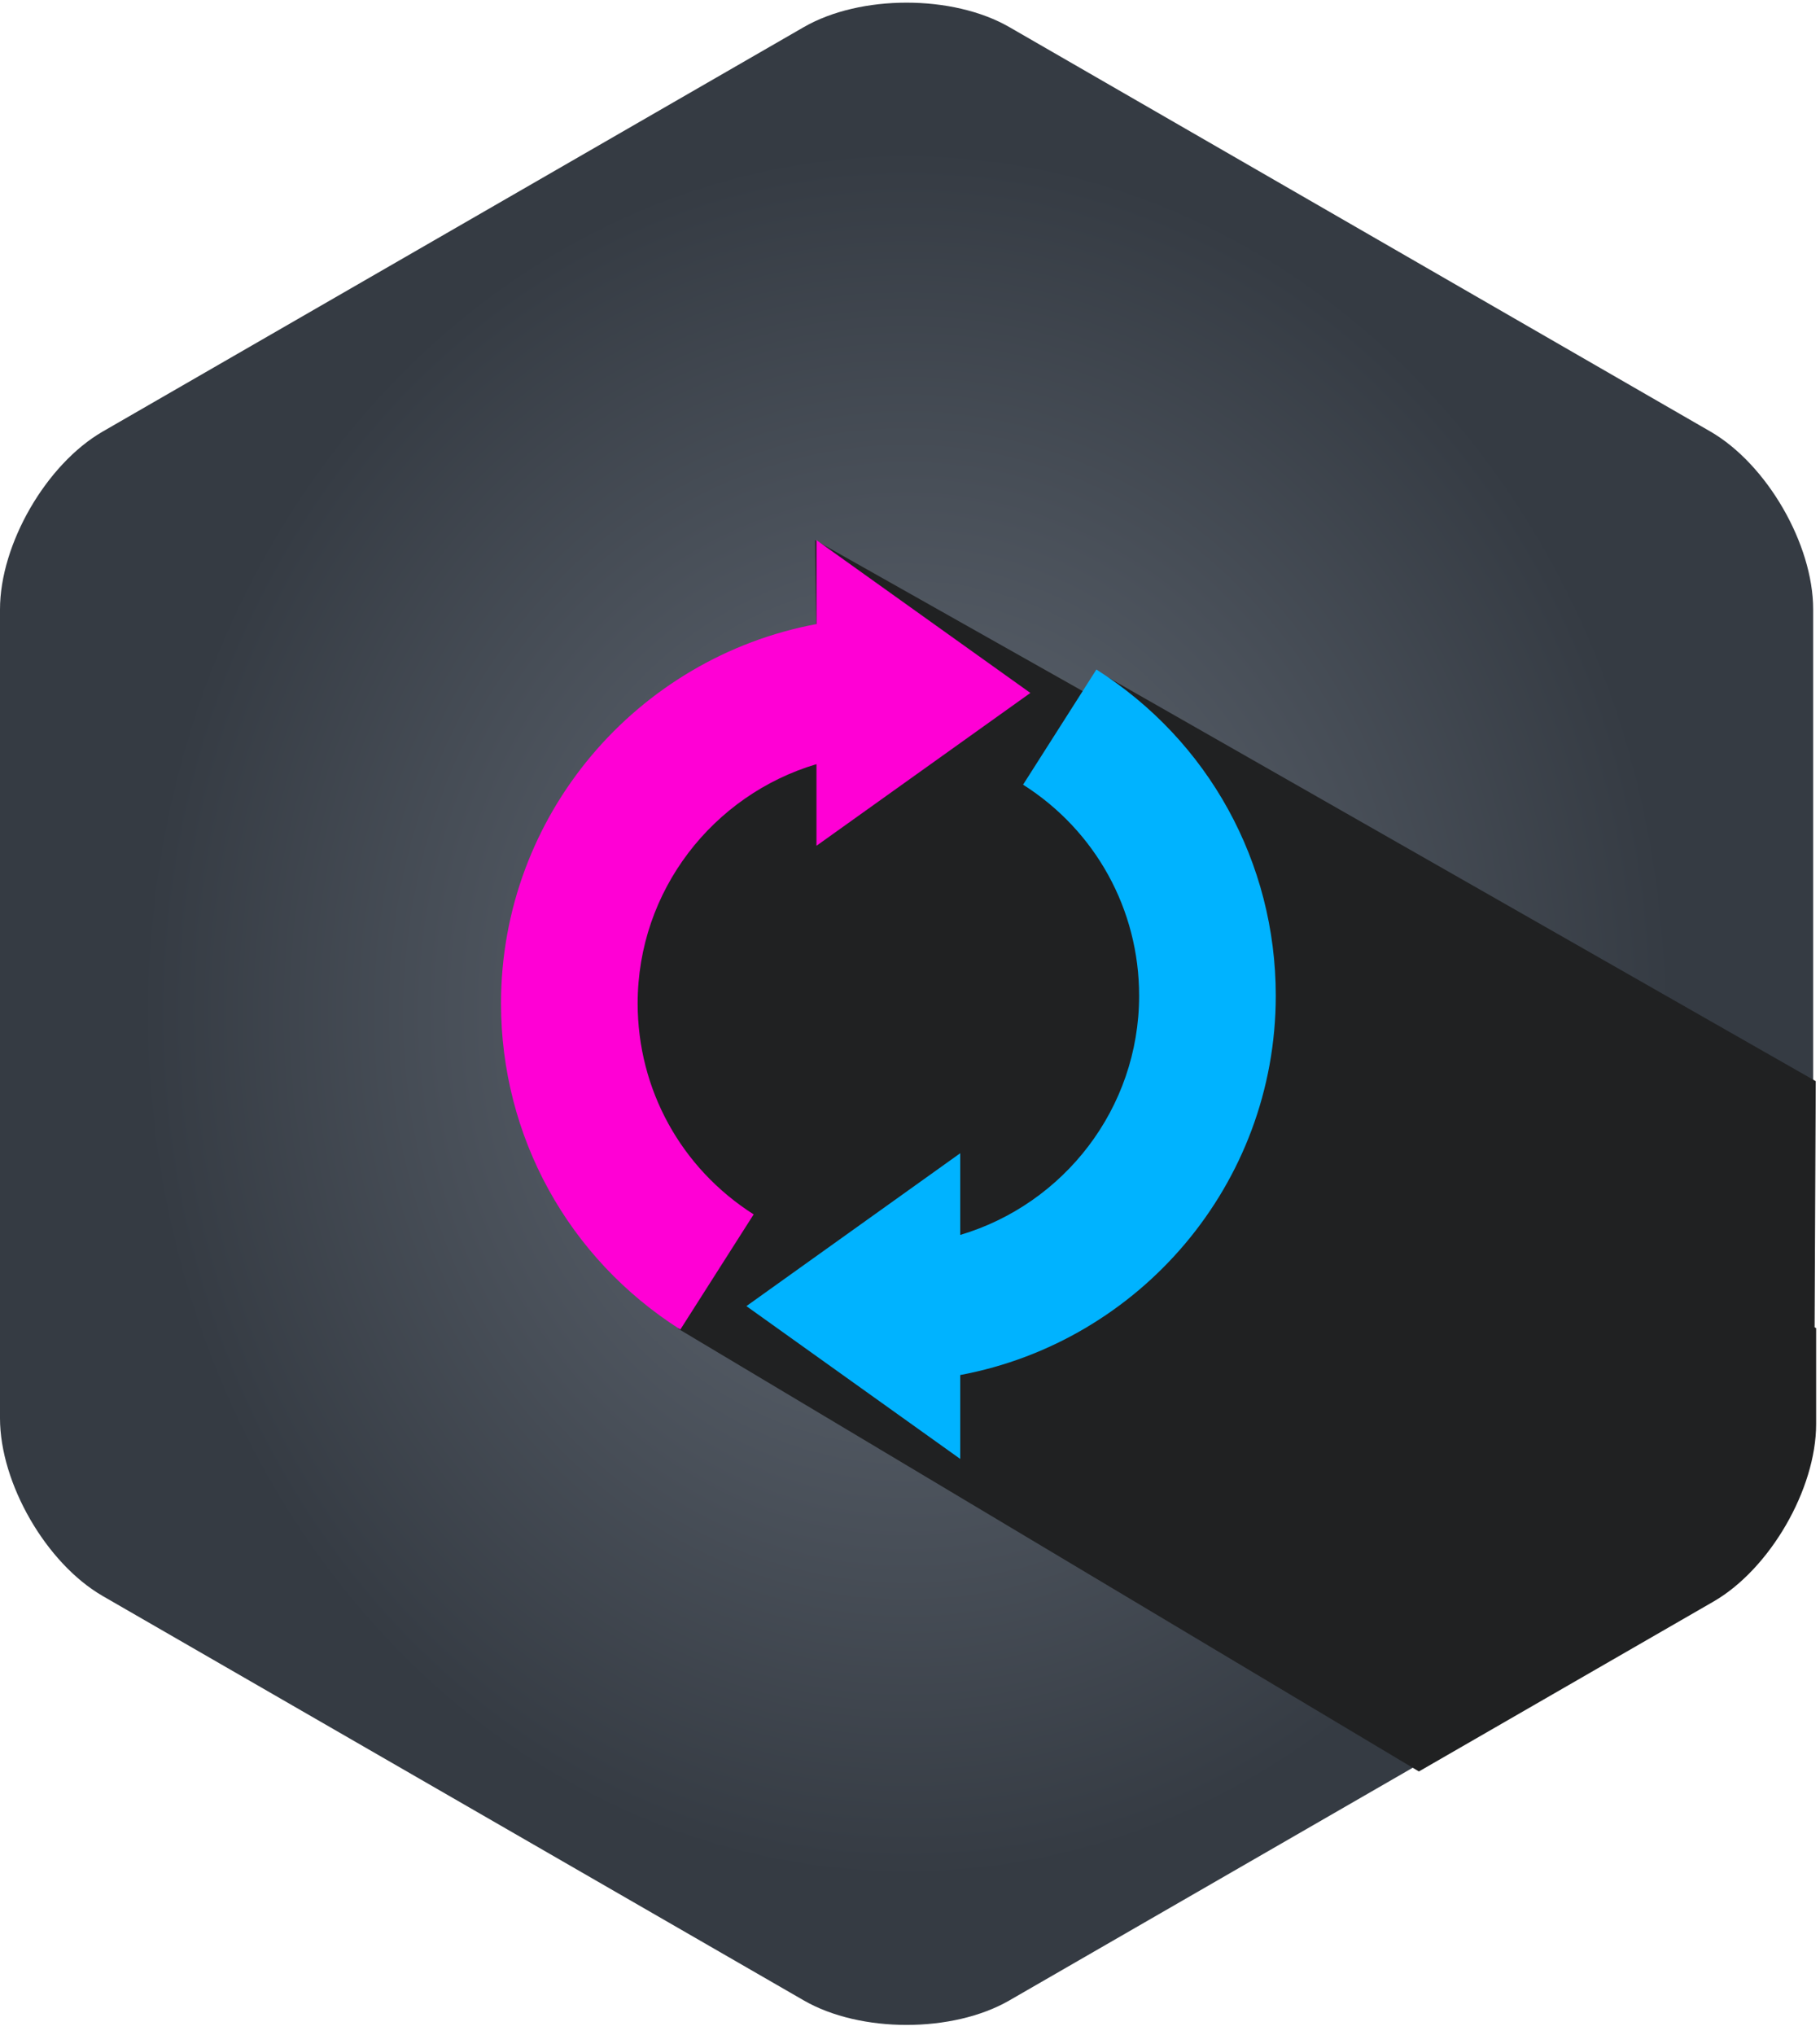
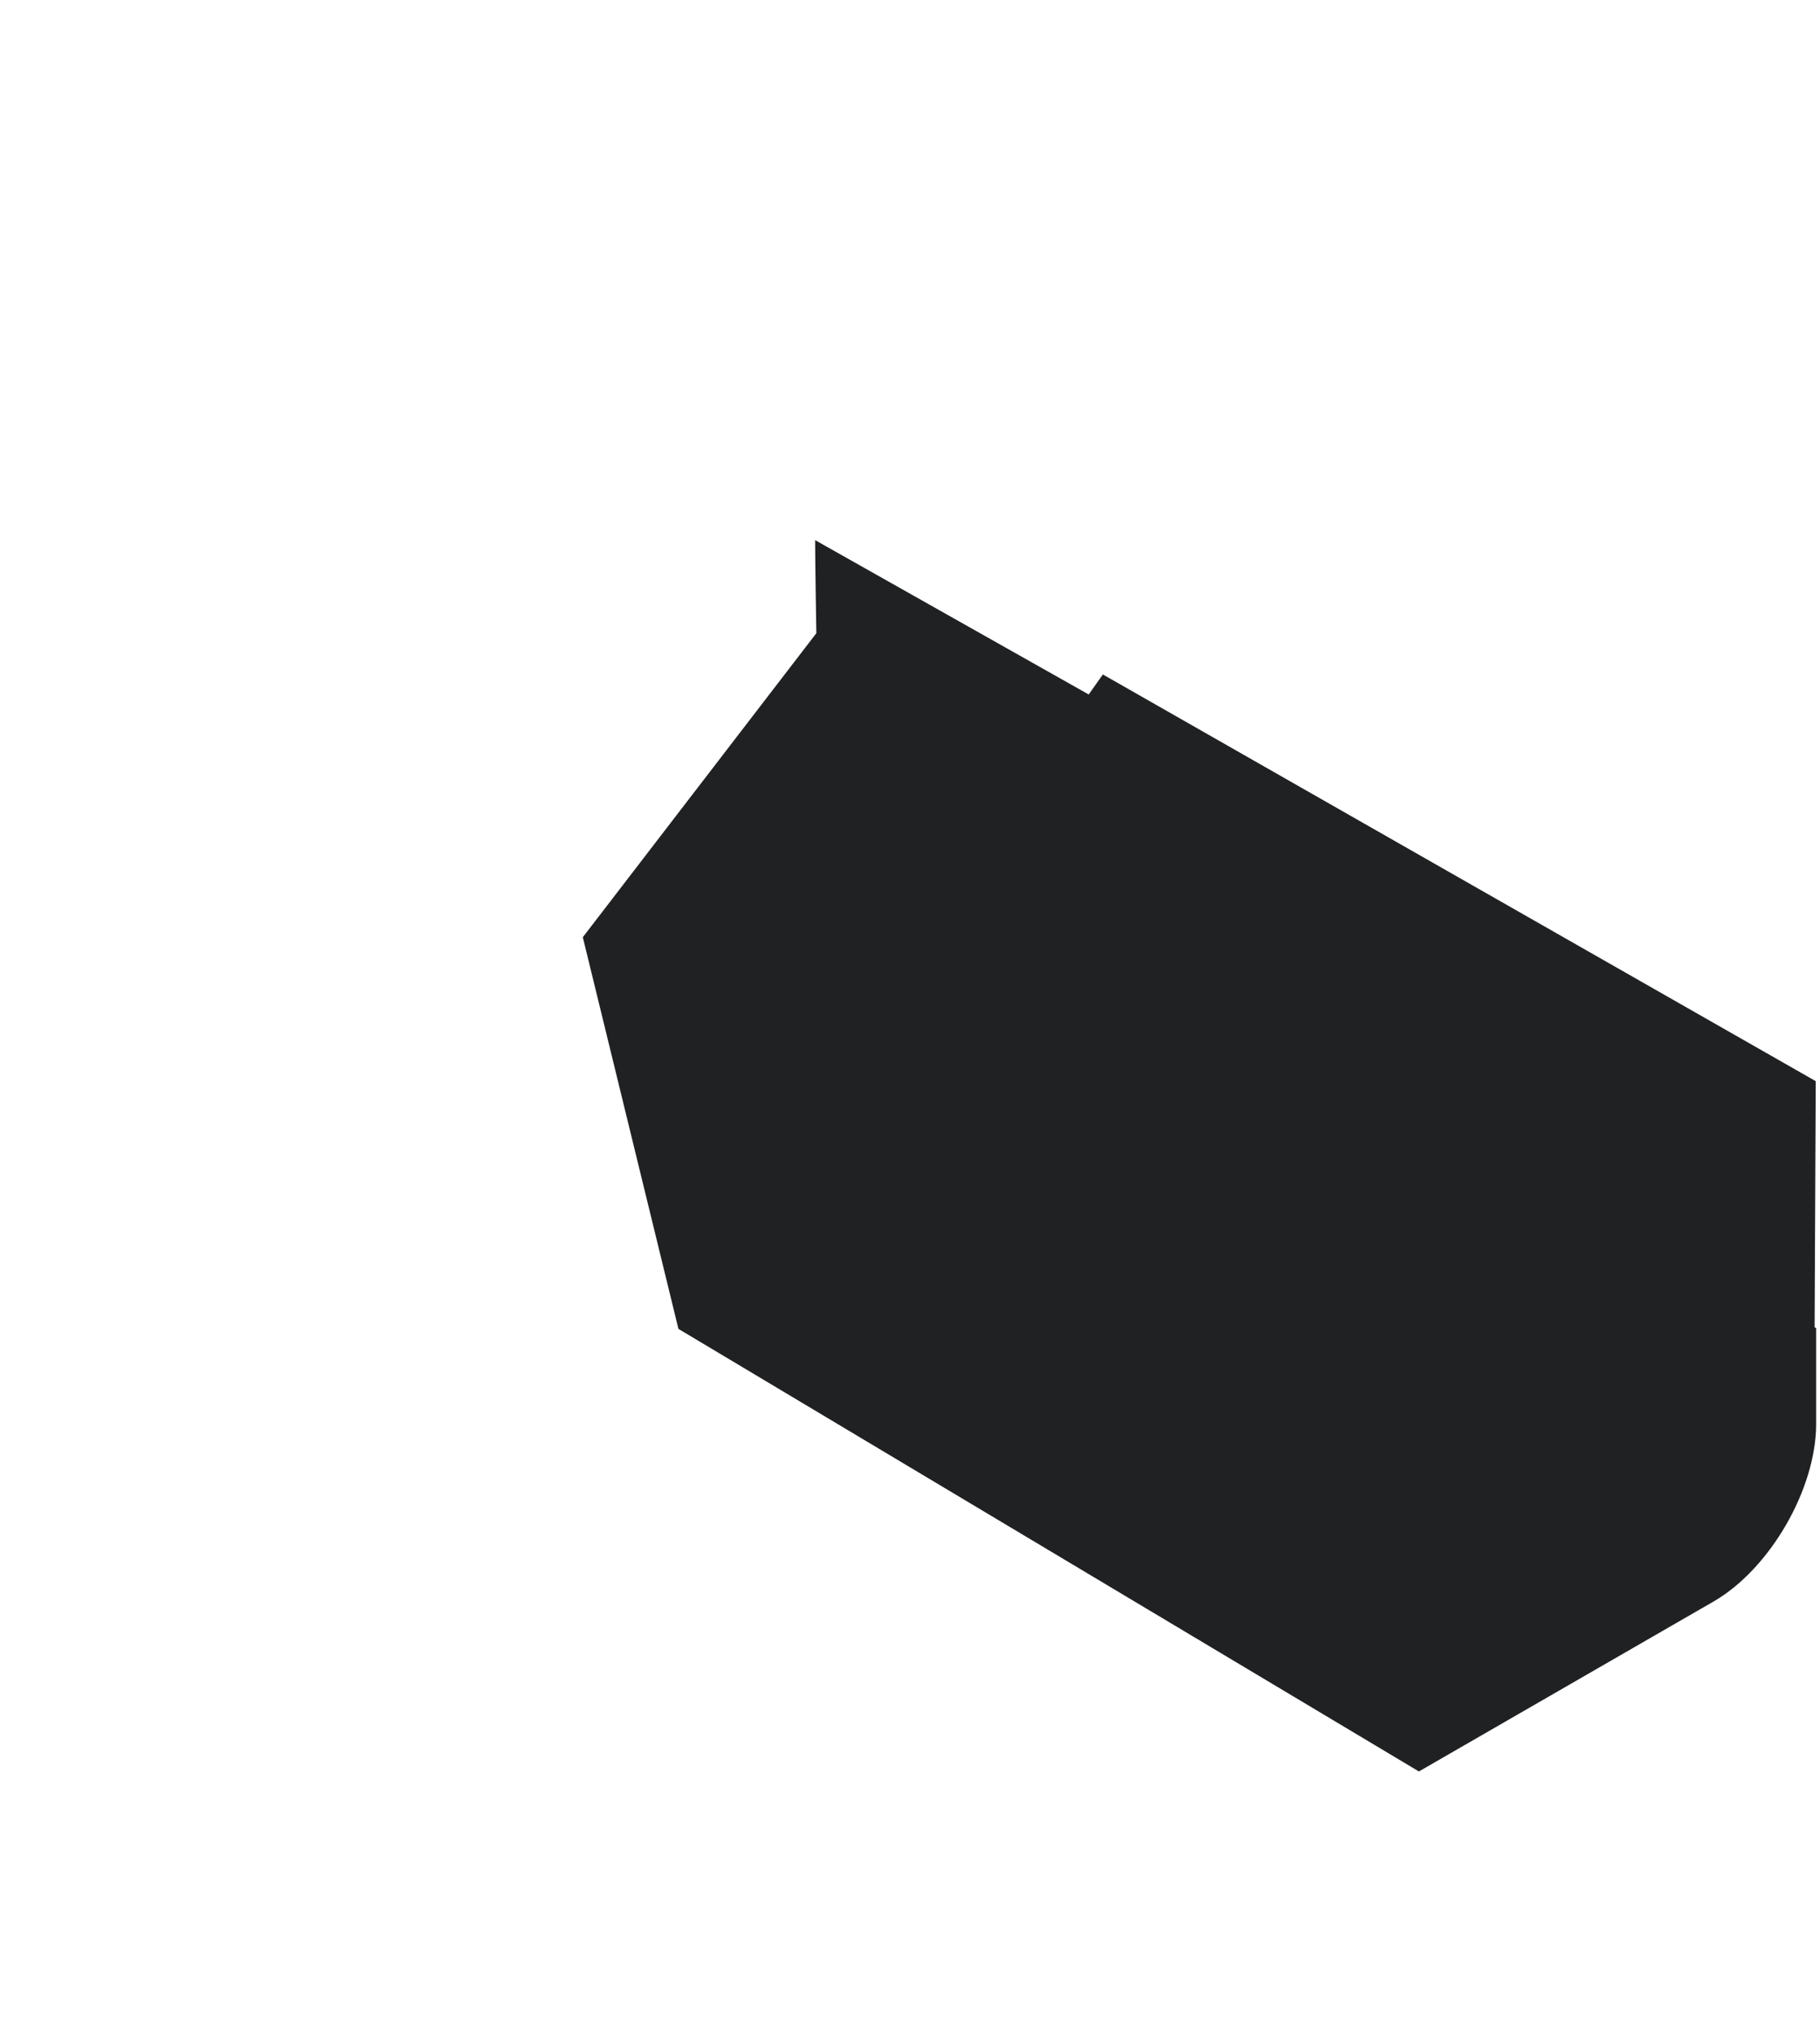
<svg xmlns="http://www.w3.org/2000/svg" width="178px" height="199px" viewBox="0 0 178 199" version="1.1">
  <title>Drehwabe</title>
  <desc>Created with Sketch.</desc>
  <defs>
    <radialGradient cx="50%" cy="50%" fx="50%" fy="50%" r="41.739%" id="radialGradient-1">
      <stop stop-color="#666E79" offset="0%" />
      <stop stop-color="#353B43" offset="100%" />
    </radialGradient>
  </defs>
  <g id="Page-1" stroke="none" stroke-width="1" fill="none" fill-rule="evenodd">
    <g id="Page" transform="translate(-1548, -1880)">
      <g id="Customer-Journey" transform="translate(0, 1570)">
        <g id="Drehwabe" transform="translate(1548, 310.26)">
-           <path d="M0,59.333 C0,52.952 4.521,45.13 10.054,41.937 L78.614,2.391 C84.141,-0.797 93.189,-0.797 98.718,2.391 L167.276,41.937 C172.803,45.13 177.332,52.952 177.332,59.333 L177.332,138.424 C177.332,144.801 172.803,152.629 167.276,155.82 L98.718,195.364 C93.189,198.557 84.141,198.557 78.614,195.364 L10.054,155.82 C4.521,152.629 0,144.801 0,138.424 L0,59.333 Z" id="Fill-1" fill="url(#radialGradient-1)" />
          <path d="M177.473,129.536 L177.583,105.467 L107.862,65.696 L106.478,67.654 L79.72,52.56 C79.72,54.566 79.84,61.662 79.84,61.662 L57,91.391 L66.352,129.692 L138.772,172.972 L167.591,156.353 C173.105,153.167 177.622,145.359 177.622,138.997 L177.622,129.622 L177.473,129.536 Z" id="Fill-3" fill="#202122" />
-           <path d="M62.364,97.864 C62.364,86.817 69.753,77.466 79.853,74.466 L79.853,82.449 L100.772,67.504 L79.853,52.56 L79.853,60.768 C62.322,64.04 49,79.413 49,97.864 C49,110.856 55.557,122.779 66.538,129.757 L73.709,118.496 C66.607,113.979 62.364,106.269 62.364,97.864" id="Fill-5" fill="#FF00D5" />
-           <path d="M124.773,97.106 C124.773,84.109 118.217,72.186 107.23,65.213 L100.059,76.474 C107.167,80.987 111.409,88.701 111.409,97.106 C111.409,108.153 104.019,117.504 93.913,120.504 L93.913,112.515 L73,127.466 L93.913,142.41 L93.913,134.204 C111.452,130.93 124.773,115.559 124.773,97.106" id="Fill-7" fill="#00B3FF" />
        </g>
      </g>
    </g>
  </g>
</svg>